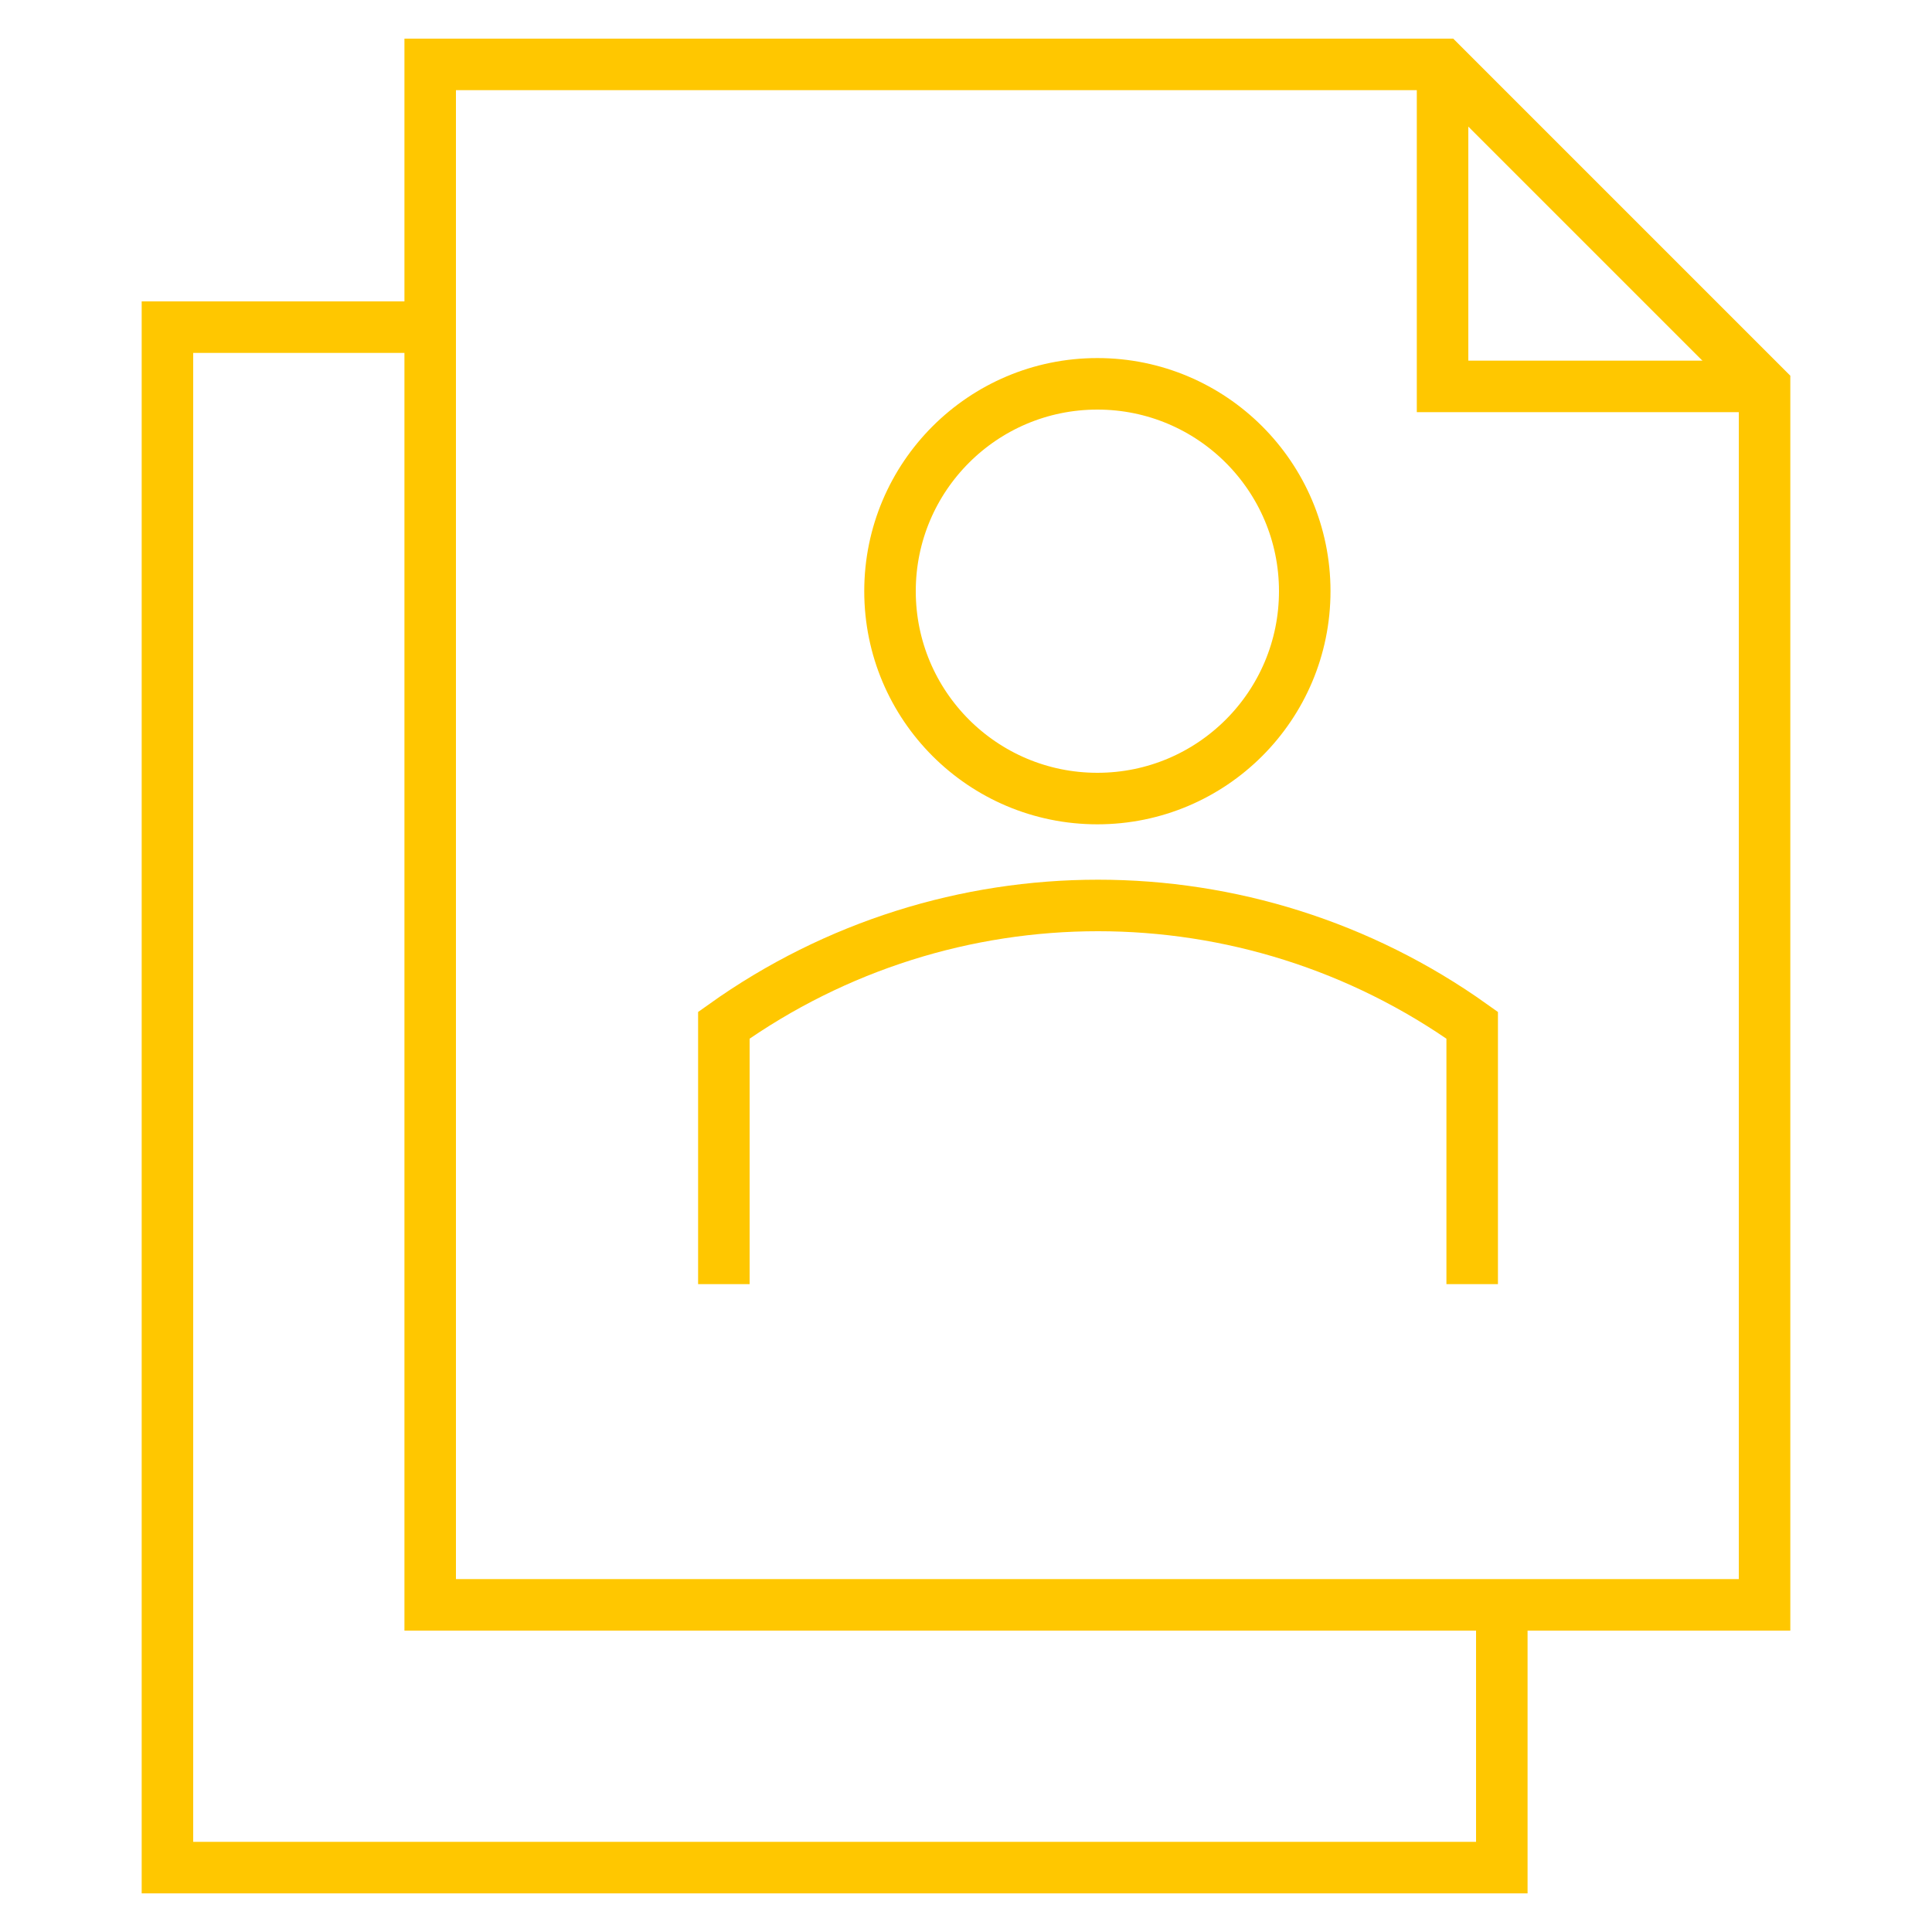
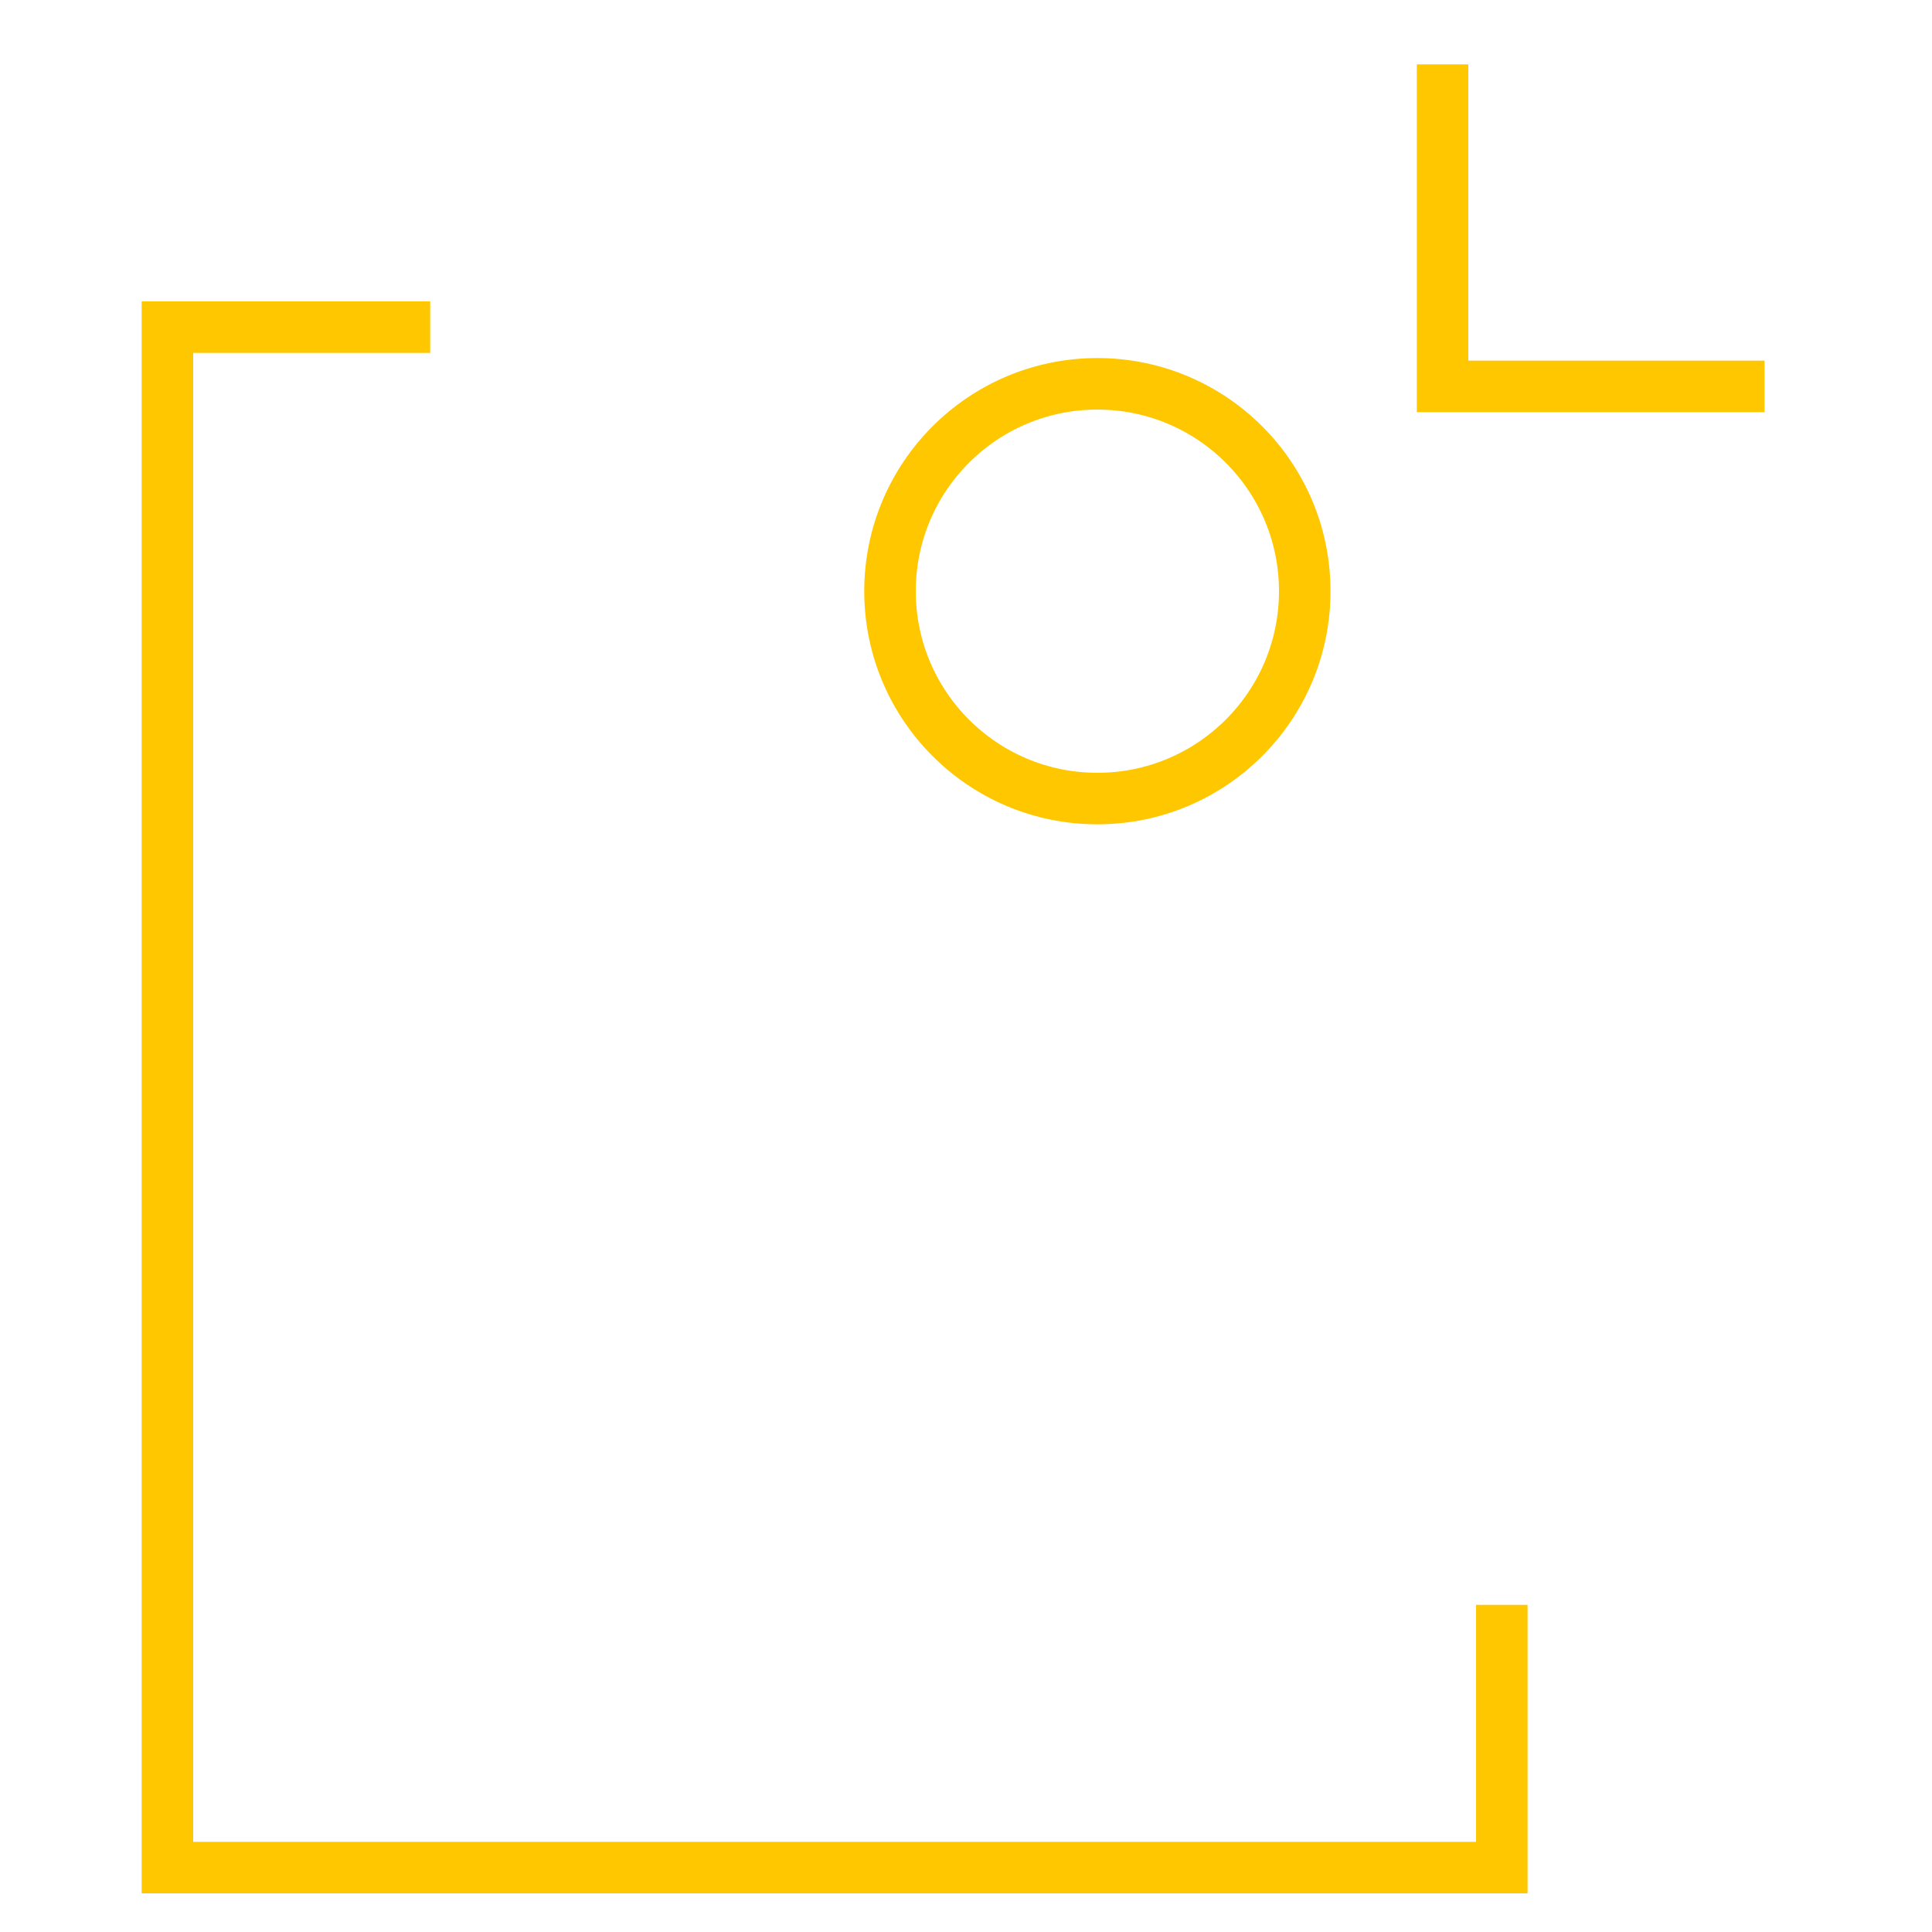
<svg xmlns="http://www.w3.org/2000/svg" version="1.1" id="Layer_1" x="0px" y="0px" viewBox="0 0 150 150" style="enable-background:new 0 0 150 150;" xml:space="preserve">
  <style type="text/css">
	.st0{fill:none;stroke:#00C1DE;stroke-width:4;stroke-miterlimit:10;}
	.st1{fill:none;stroke:#95D600;stroke-width:4;stroke-miterlimit:10;}
	.st2{fill:none;stroke:#FFC700;stroke-width:4;stroke-miterlimit:10;}
	.st3{fill:none;stroke:#F36C21;stroke-width:4;stroke-miterlimit:10;}
</style>
  <g>
    <polyline class="st2" points="112,5 112,30 137,30  " />
    <g>
-       <path class="st2" d="M56.2,99.7V79.6c17.4-12.4,40.7-12.4,58.1,0v20.1" />
      <circle class="st2" cx="85.2" cy="45.9" r="16.1" />
    </g>
-     <polygon class="st2" points="33.4,124.6 33.4,5 112,5 137,30 137,124.6  " />
    <polyline class="st2" points="116.6,124.6 116.6,145 13,145 13,25.4 33.4,25.4  " />
  </g>
</svg>